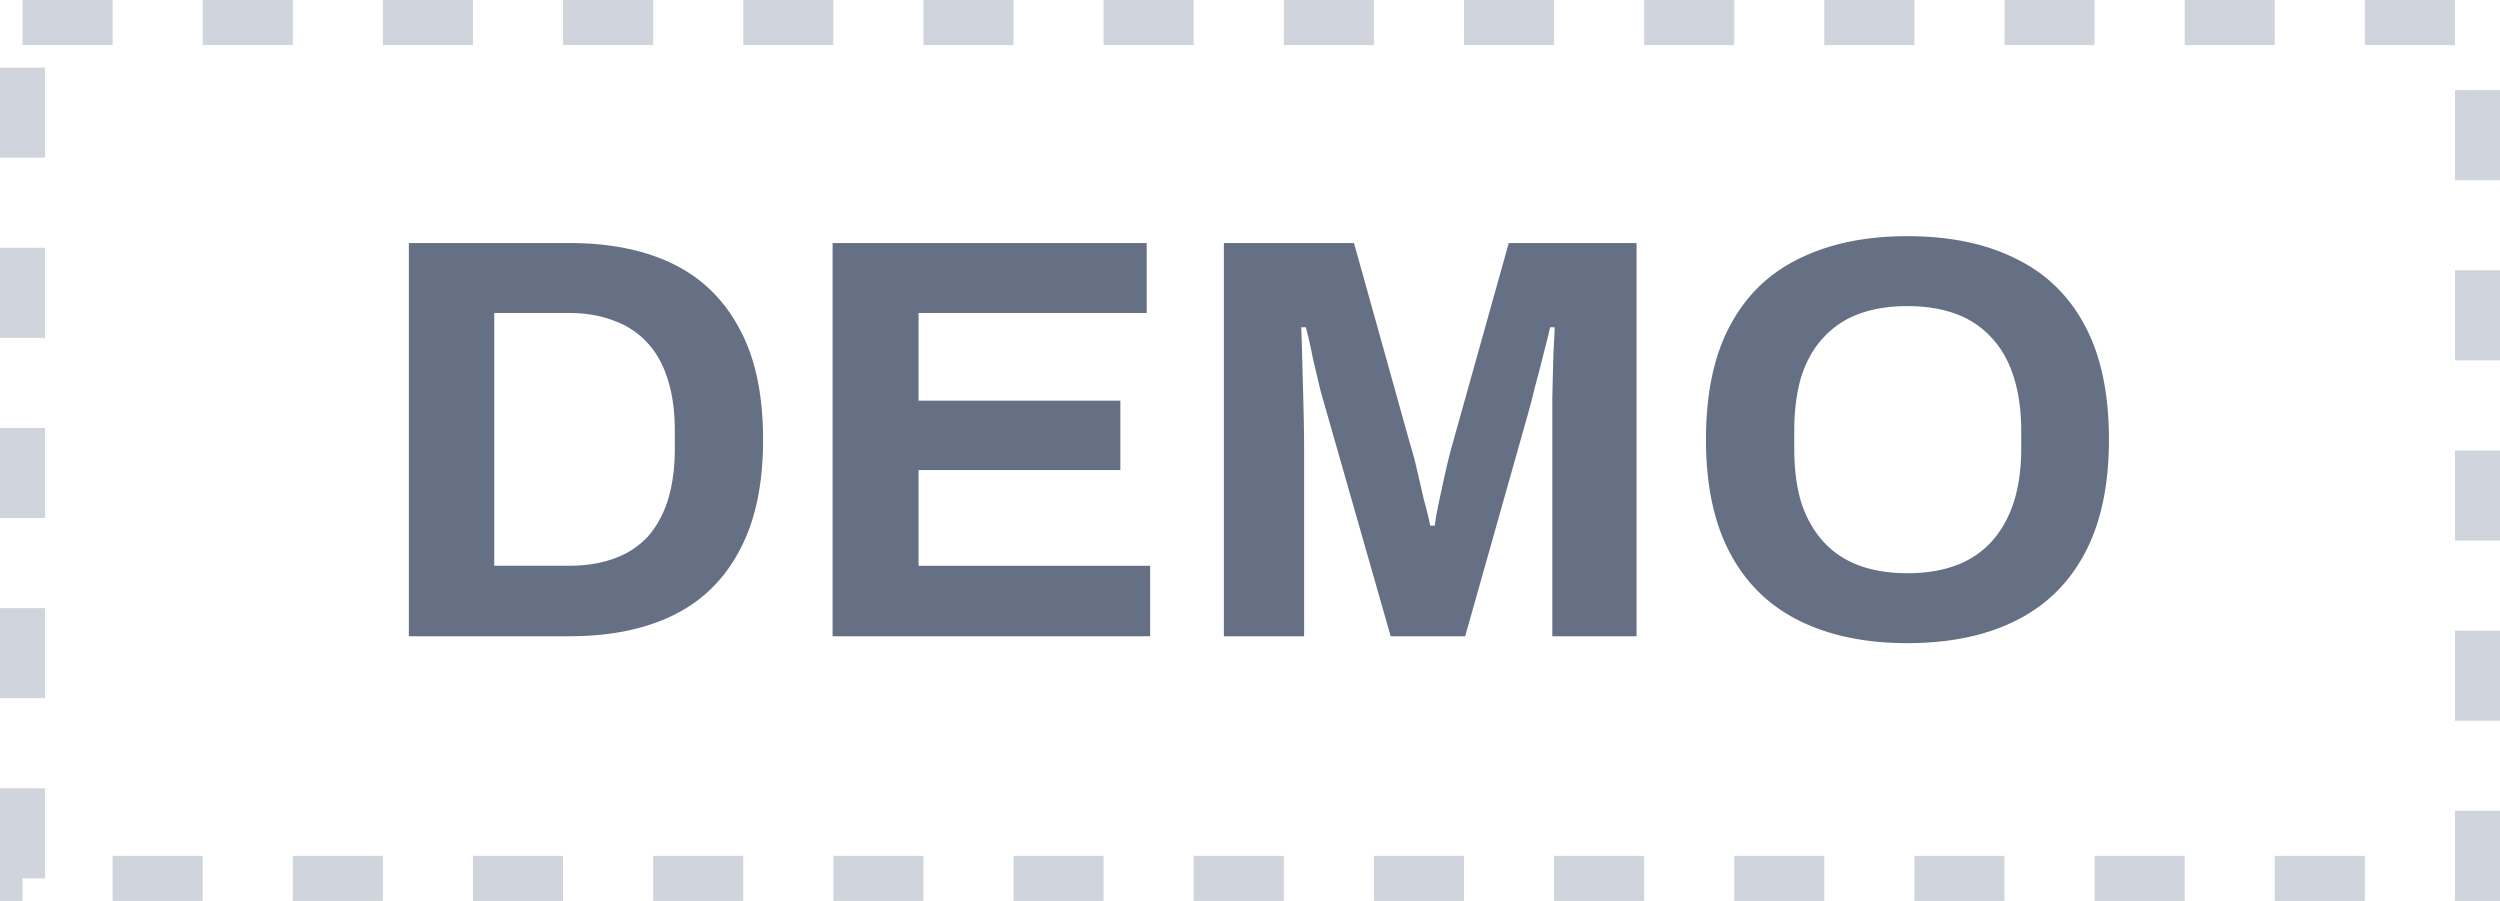
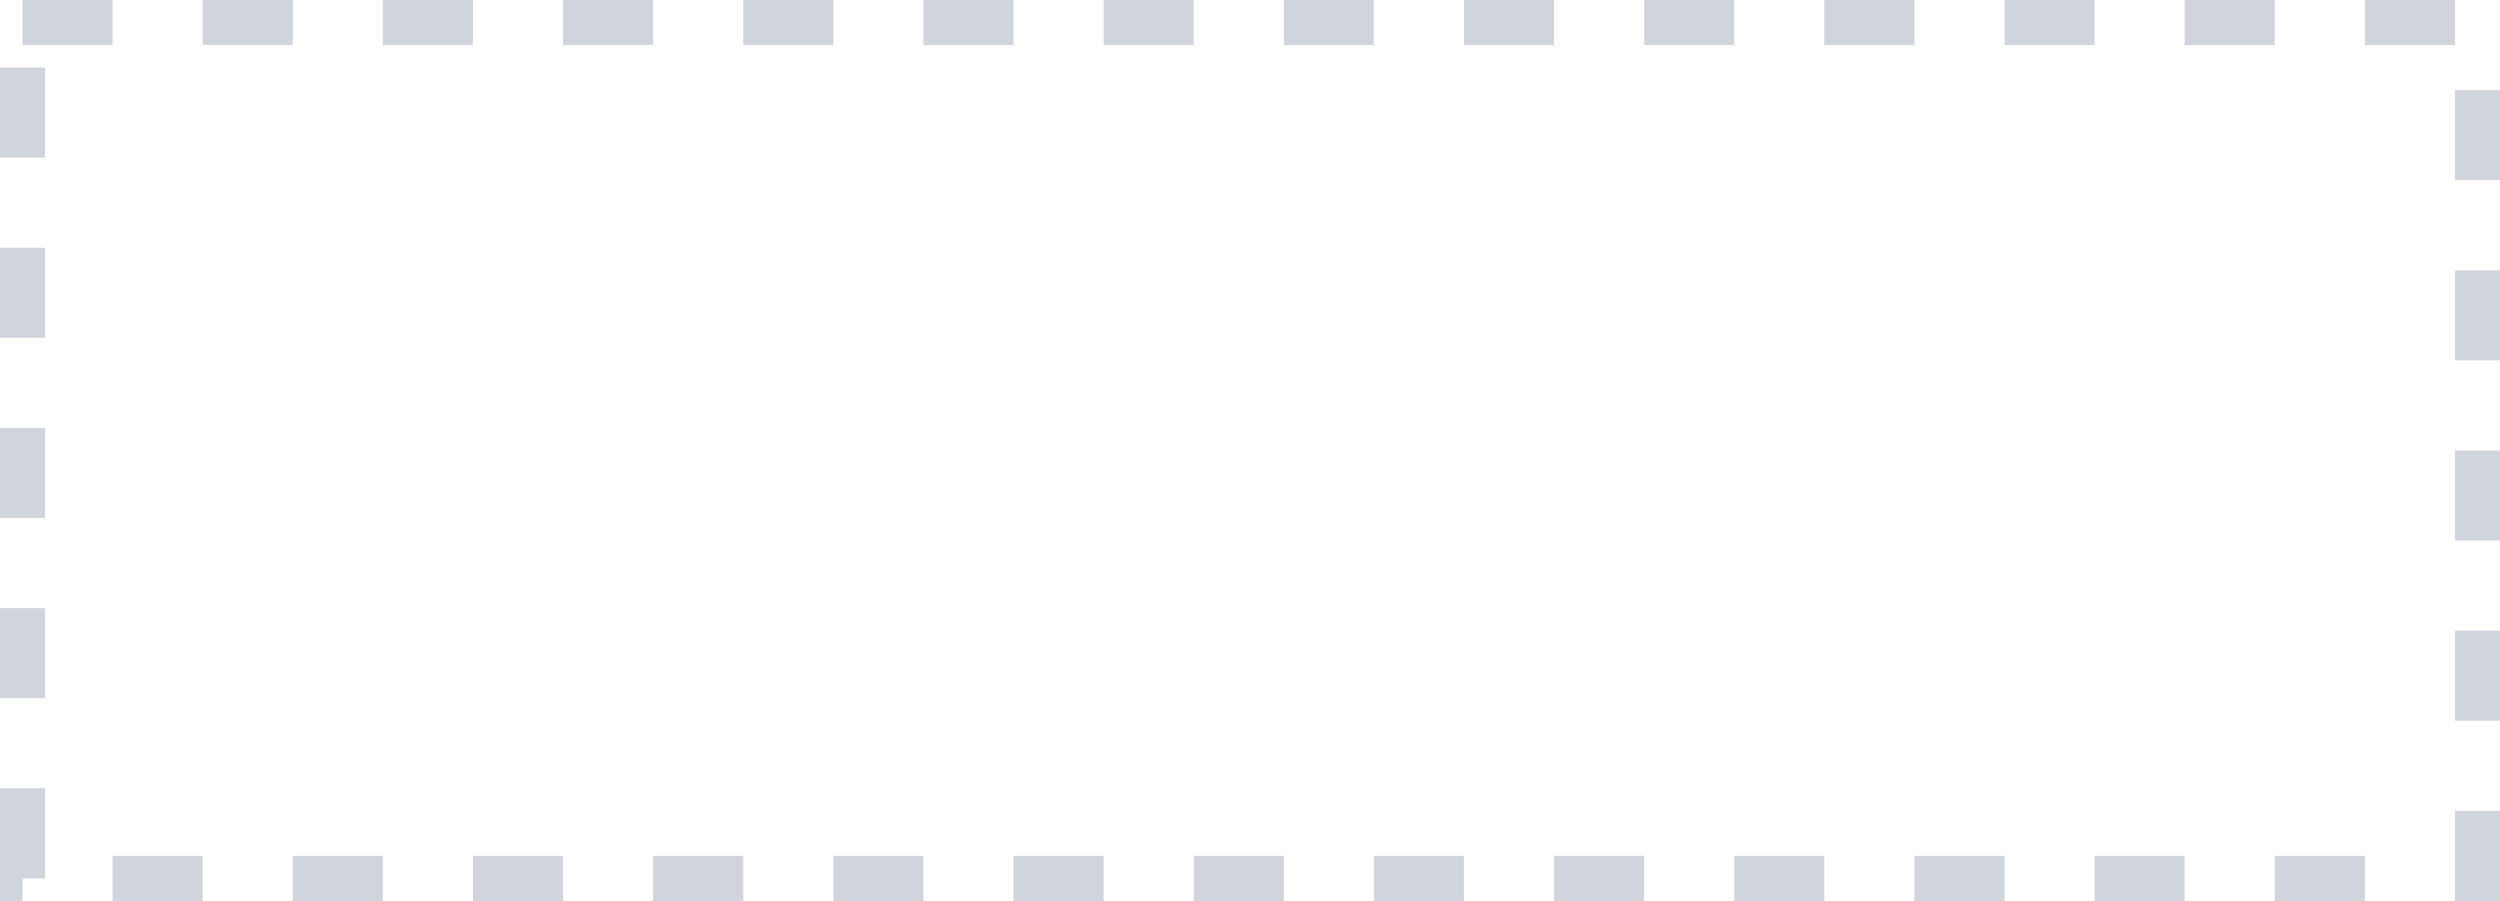
<svg xmlns="http://www.w3.org/2000/svg" width="111" height="40" fill="none">
  <g clip-path="url(#a)">
-     <path fill="#667085" d="M18.153 28.25V10.791h7.126c1.816 0 3.36.314 4.632.942 1.273.628 2.248 1.586 2.927 2.876.695 1.272 1.043 2.91 1.043 4.912 0 1.985-.348 3.622-1.043 4.912-.679 1.289-1.654 2.248-2.927 2.875-1.272.628-2.816.942-4.632.942h-7.126Zm3.792-3.13h3.309c.763 0 1.442-.11 2.036-.331a3.733 3.733 0 0 0 1.476-.967c.39-.441.687-.984.89-1.63.204-.66.306-1.424.306-2.29v-.763c0-.865-.102-1.62-.305-2.265-.204-.662-.5-1.205-.891-1.629a3.61 3.61 0 0 0-1.476-.992c-.594-.238-1.273-.357-2.036-.357h-3.309V25.12Zm15.022 3.13V10.791h13.947v3.105h-10.13v3.894h8.96v3.08h-8.96v4.25h10.283v3.13h-14.1Zm17.373 0V10.791h5.777l2.494 8.933c.102.323.204.704.306 1.145l.305 1.324c.119.424.212.806.28 1.145h.204c.033-.288.093-.628.178-1.018.084-.407.178-.84.28-1.298.102-.458.212-.899.33-1.323l2.495-8.908h5.675V28.25h-3.741V17.689c.017-.781.034-1.46.05-2.037.035-.577.052-.95.052-1.12h-.204c-.034.187-.119.535-.254 1.044a55.758 55.758 0 0 1-.408 1.578c-.135.56-.263 1.043-.381 1.45l-2.724 9.646h-3.308l-2.749-9.62-.356-1.247c-.119-.492-.237-.993-.356-1.502a18.792 18.792 0 0 0-.306-1.349h-.203c.017.459.034 1.01.05 1.655.018.627.035 1.28.051 1.96.017.661.026 1.272.026 1.832v8.271H54.34Zm30.338.305c-1.85 0-3.444-.33-4.784-.992-1.34-.662-2.367-1.663-3.08-3.003-.712-1.34-1.069-3.02-1.069-5.04 0-2.052.356-3.74 1.07-5.064.712-1.34 1.738-2.333 3.079-2.978 1.34-.661 2.935-.992 4.784-.992 1.883 0 3.487.33 4.81.992 1.34.645 2.367 1.638 3.08 2.978.712 1.324 1.069 3.012 1.069 5.065 0 2.019-.357 3.698-1.07 5.039-.712 1.34-1.738 2.341-3.079 3.003-1.323.662-2.927.992-4.81.992Zm0-3.104c.832 0 1.561-.12 2.189-.357a3.953 3.953 0 0 0 1.578-1.069c.424-.475.746-1.052.967-1.73.22-.696.33-1.485.33-2.367v-.79c0-.898-.11-1.696-.33-2.391-.22-.696-.543-1.273-.967-1.731a3.953 3.953 0 0 0-1.578-1.069c-.628-.237-1.358-.356-2.189-.356-.814 0-1.535.119-2.163.356a3.952 3.952 0 0 0-1.578 1.069c-.424.458-.746 1.035-.967 1.73-.204.696-.305 1.494-.305 2.393v.789c0 .882.101 1.671.305 2.367.22.678.543 1.255.967 1.73.424.475.95.832 1.578 1.07.628.237 1.349.356 2.163.356Z" />
-   </g>
+     </g>
  <path stroke="#D0D5DD" stroke-dasharray="4 4" stroke-width="2" d="M1 1h109v38H1z" />
  <defs>
    <clipPath id="a">
      <path fill="#fff" d="M0 0h111v40H0z" />
    </clipPath>
  </defs>
</svg>